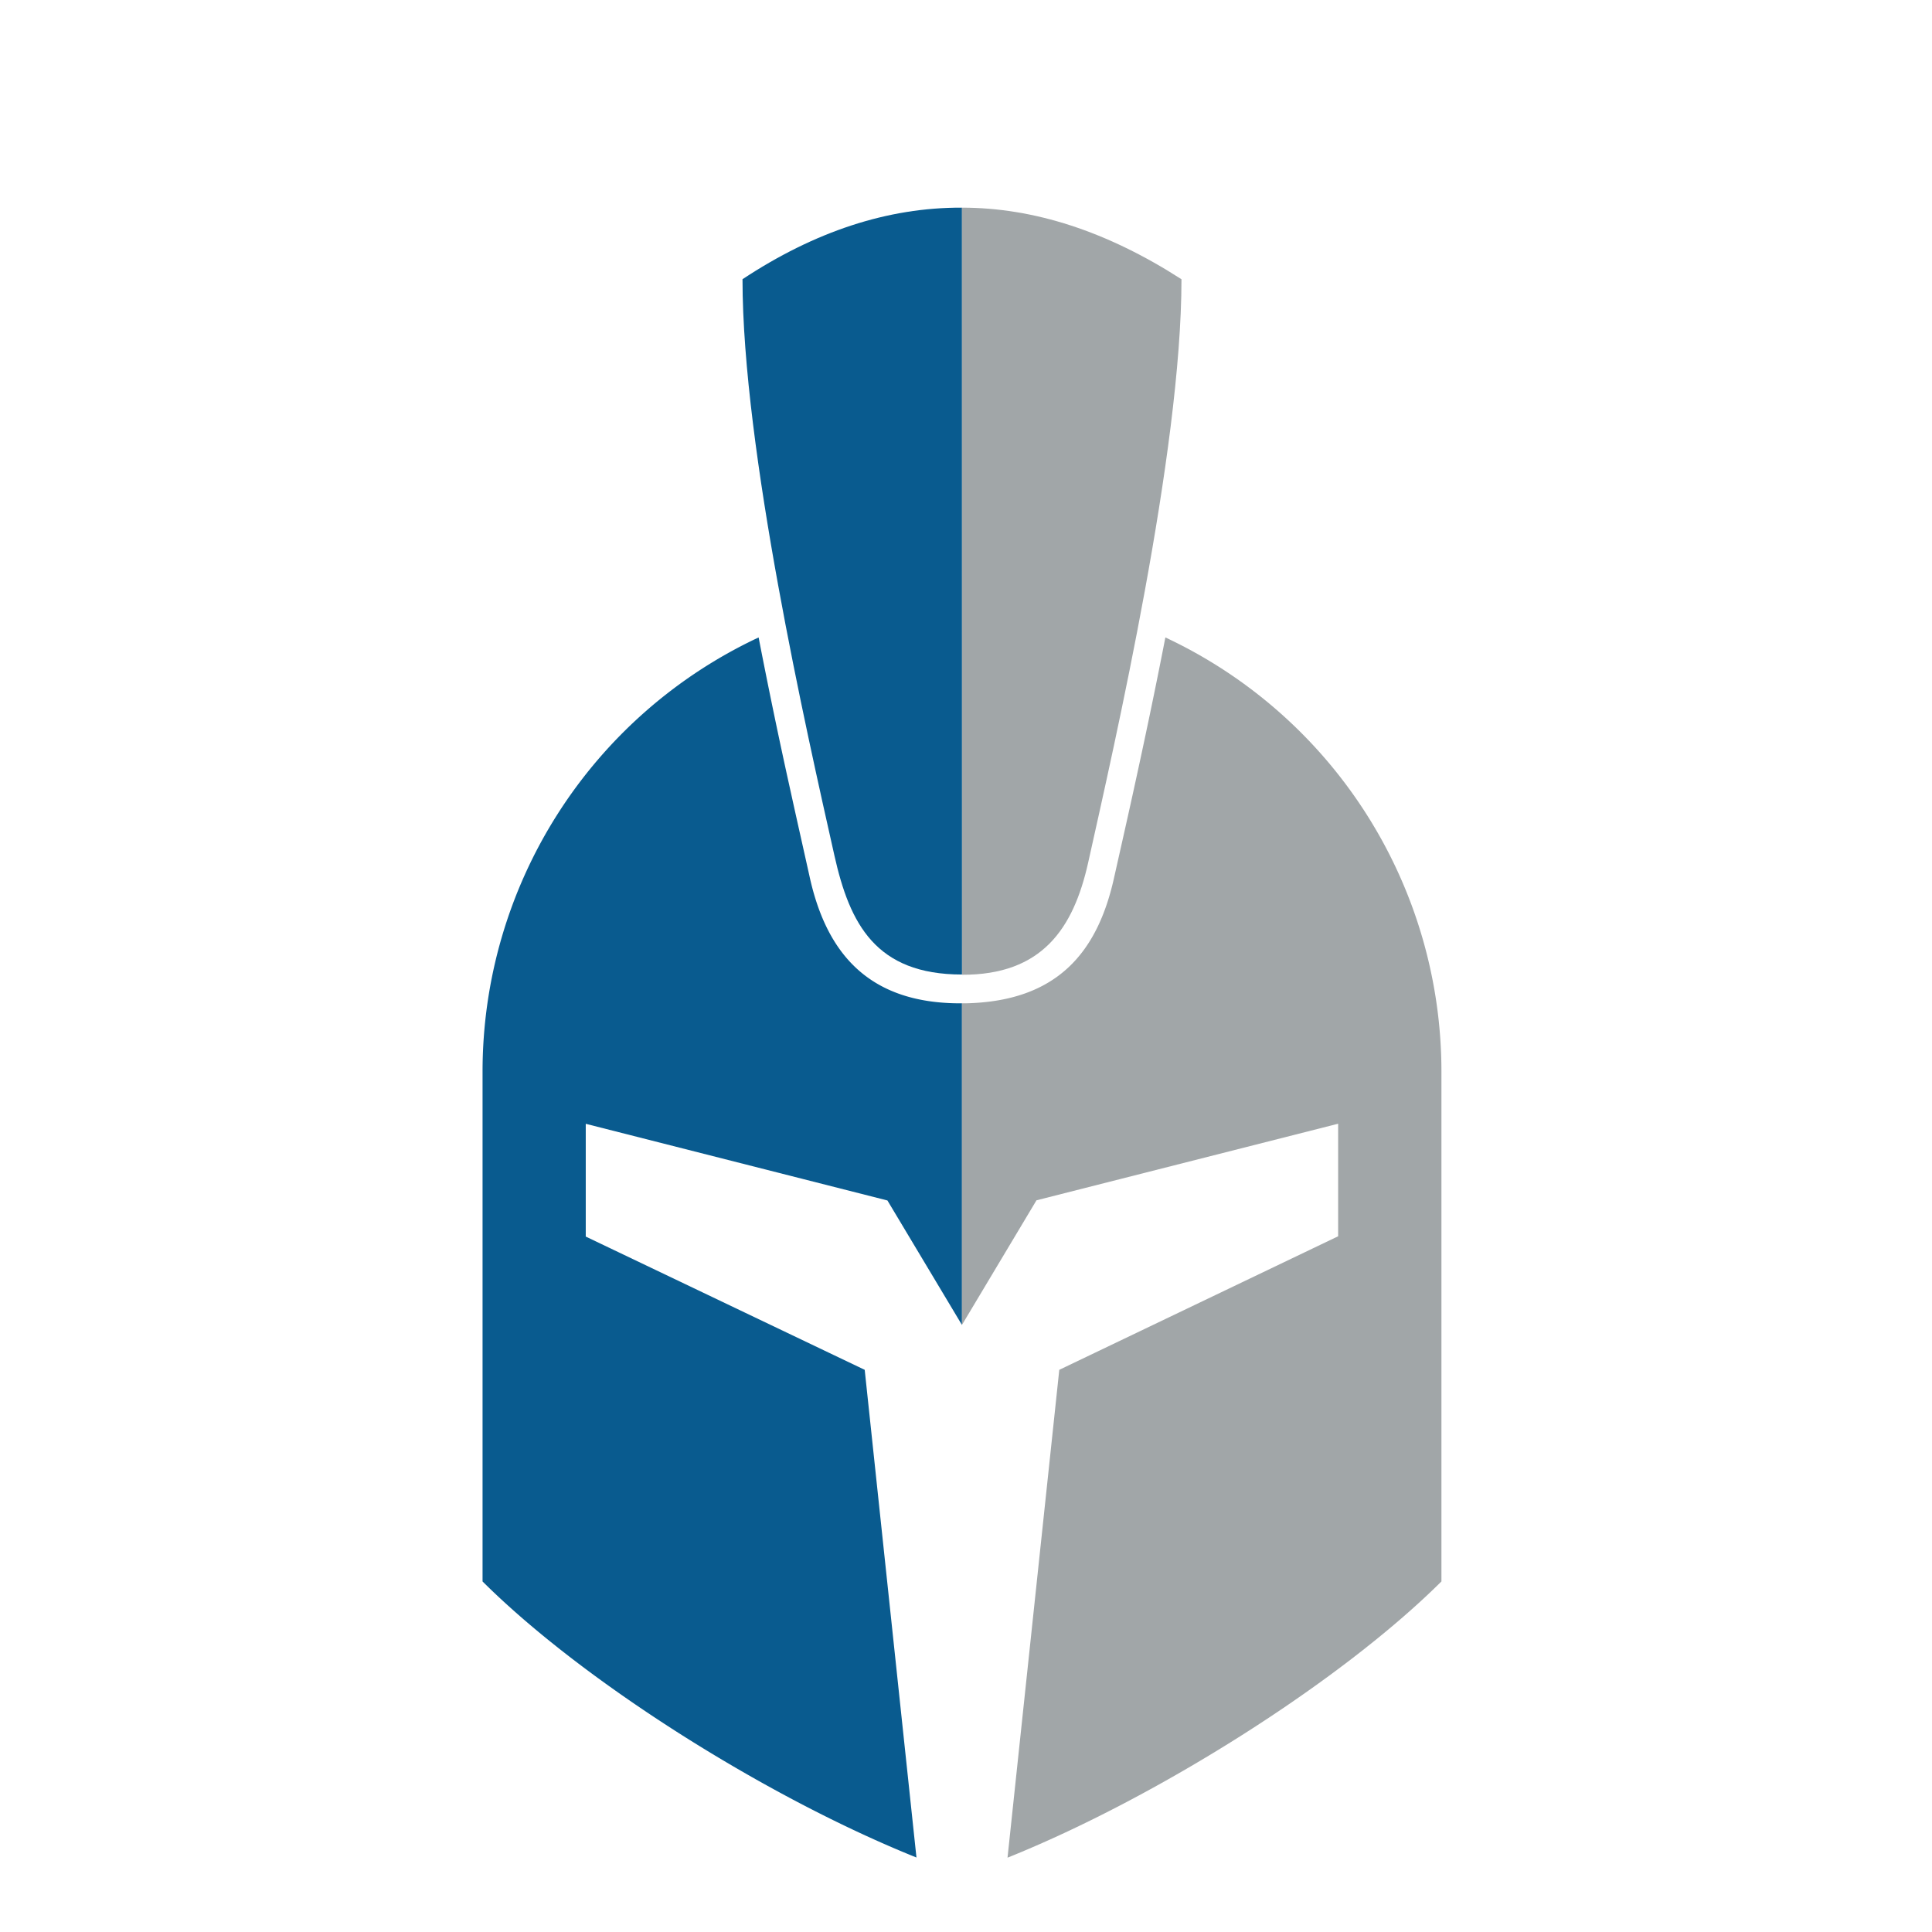
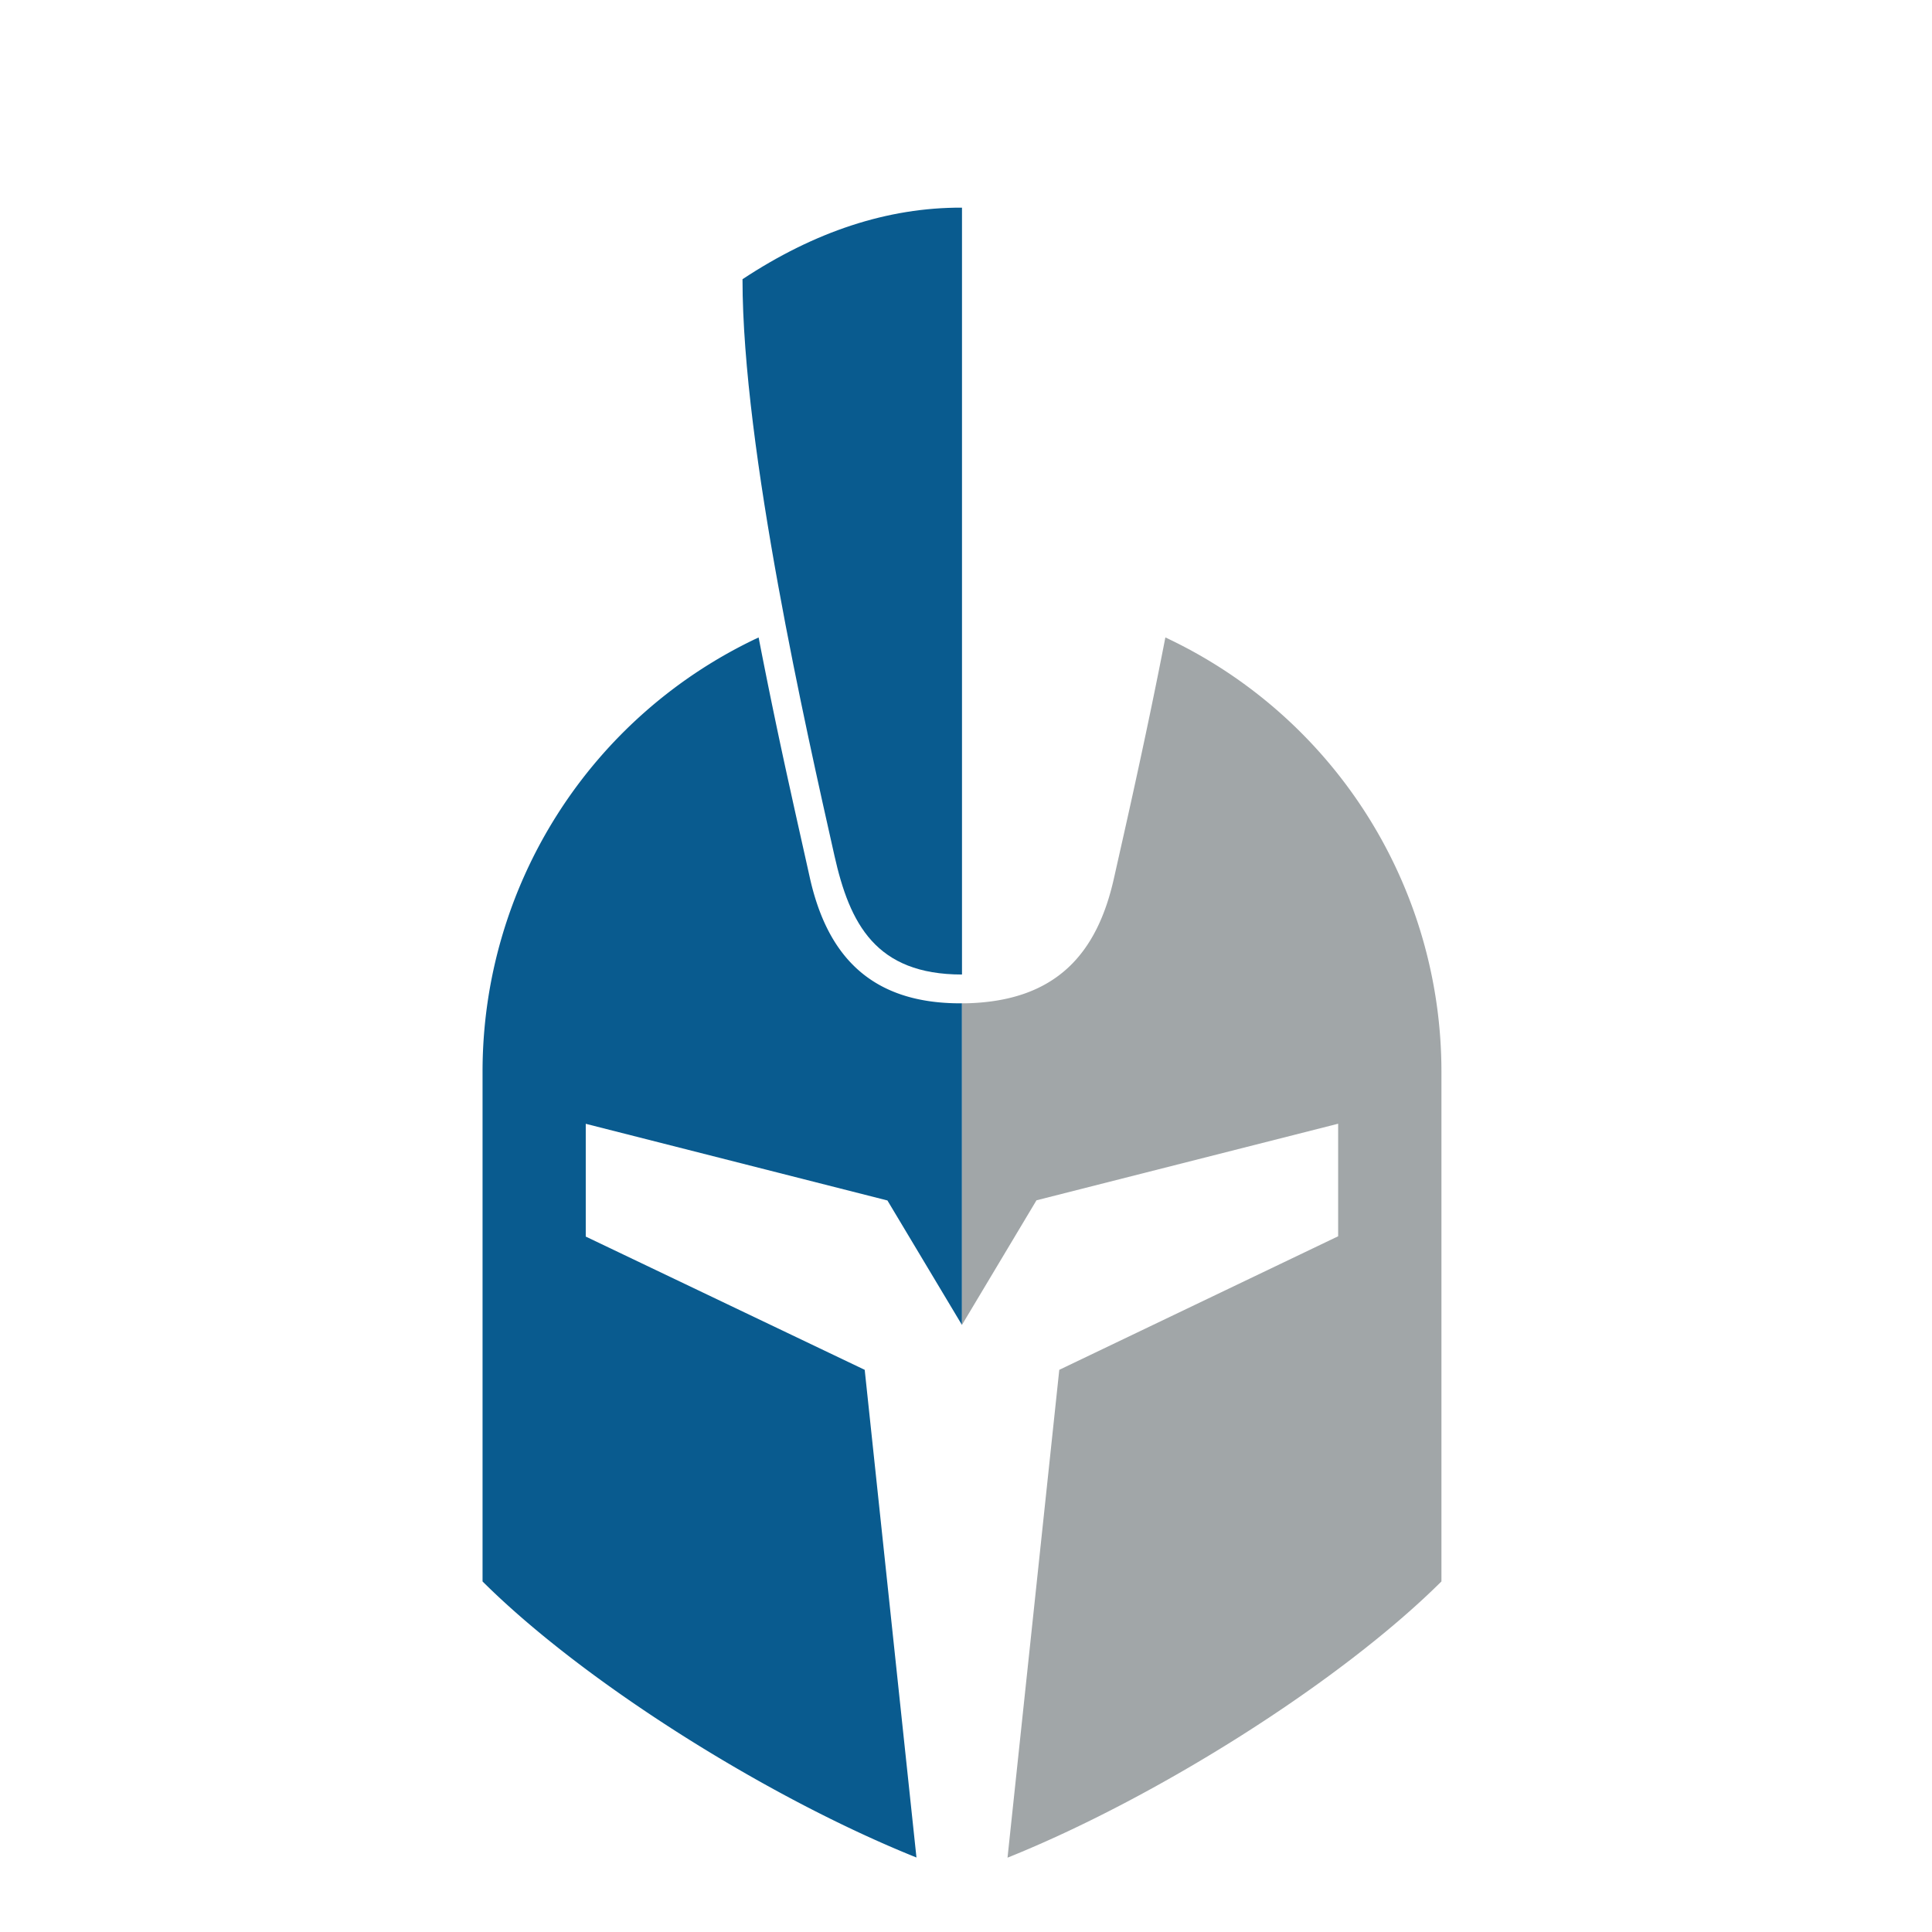
<svg xmlns="http://www.w3.org/2000/svg" id="a23f4ee7-8551-477b-836a-ad360250b757" data-name="Ebene 1" viewBox="0 0 248.23 248.27">
  <g id="b7e1e0a6-bb0a-4e55-9f2f-e47968efe28a" data-name="Ebene_1">
    <path d="M62,137.69A61.59,61.59,0,0,1,97.47,81.9q1.92,9.91,4.11,19.77c.81,3.7,1.65,7.4,2.47,11.1,2.2,9.84,7.69,16.22,19.55,16.14v41.33h0l-9.58-16-38.76-9.85v14.49L111.1,176l6.65,62.66C98.66,231,75.08,216.21,62,203.19v-65.5Z" style="fill:#095b8f;fill-rule:evenodd" />
    <path d="M123.59,128.91H124c11.77-.22,17-6.48,19.14-16.14.83-3.7,1.67-7.4,2.48-11.1,1.44-6.57,2.83-13.16,4.11-19.77a61.6,61.6,0,0,1,35.47,55.79v65.5c-13.09,13-36.66,27.82-55.75,35.49L136.1,176l35.83-17.16V144.38l-38.76,9.84-9.57,16V128.91Z" style="fill:#a1a6a8;fill-rule:evenodd" />
    <path d="M95.39,35.88c9.26-6.12,18.65-9.24,28.21-9.2v98.53c-11.1,0-14.43-6.53-16.39-15.28C103.65,94.08,95.4,57.68,95.4,35.88Z" style="fill:#095b8f;fill-rule:evenodd" />
-     <path d="M123.6,26.68c9.25,0,18.65,3.05,28.2,9.2,0,22.23-8.58,59.65-12,75-1.9,8.46-5.94,14.39-16.18,14.36Z" style="fill:#a1a6a8;fill-rule:evenodd" />
  </g>
</svg>